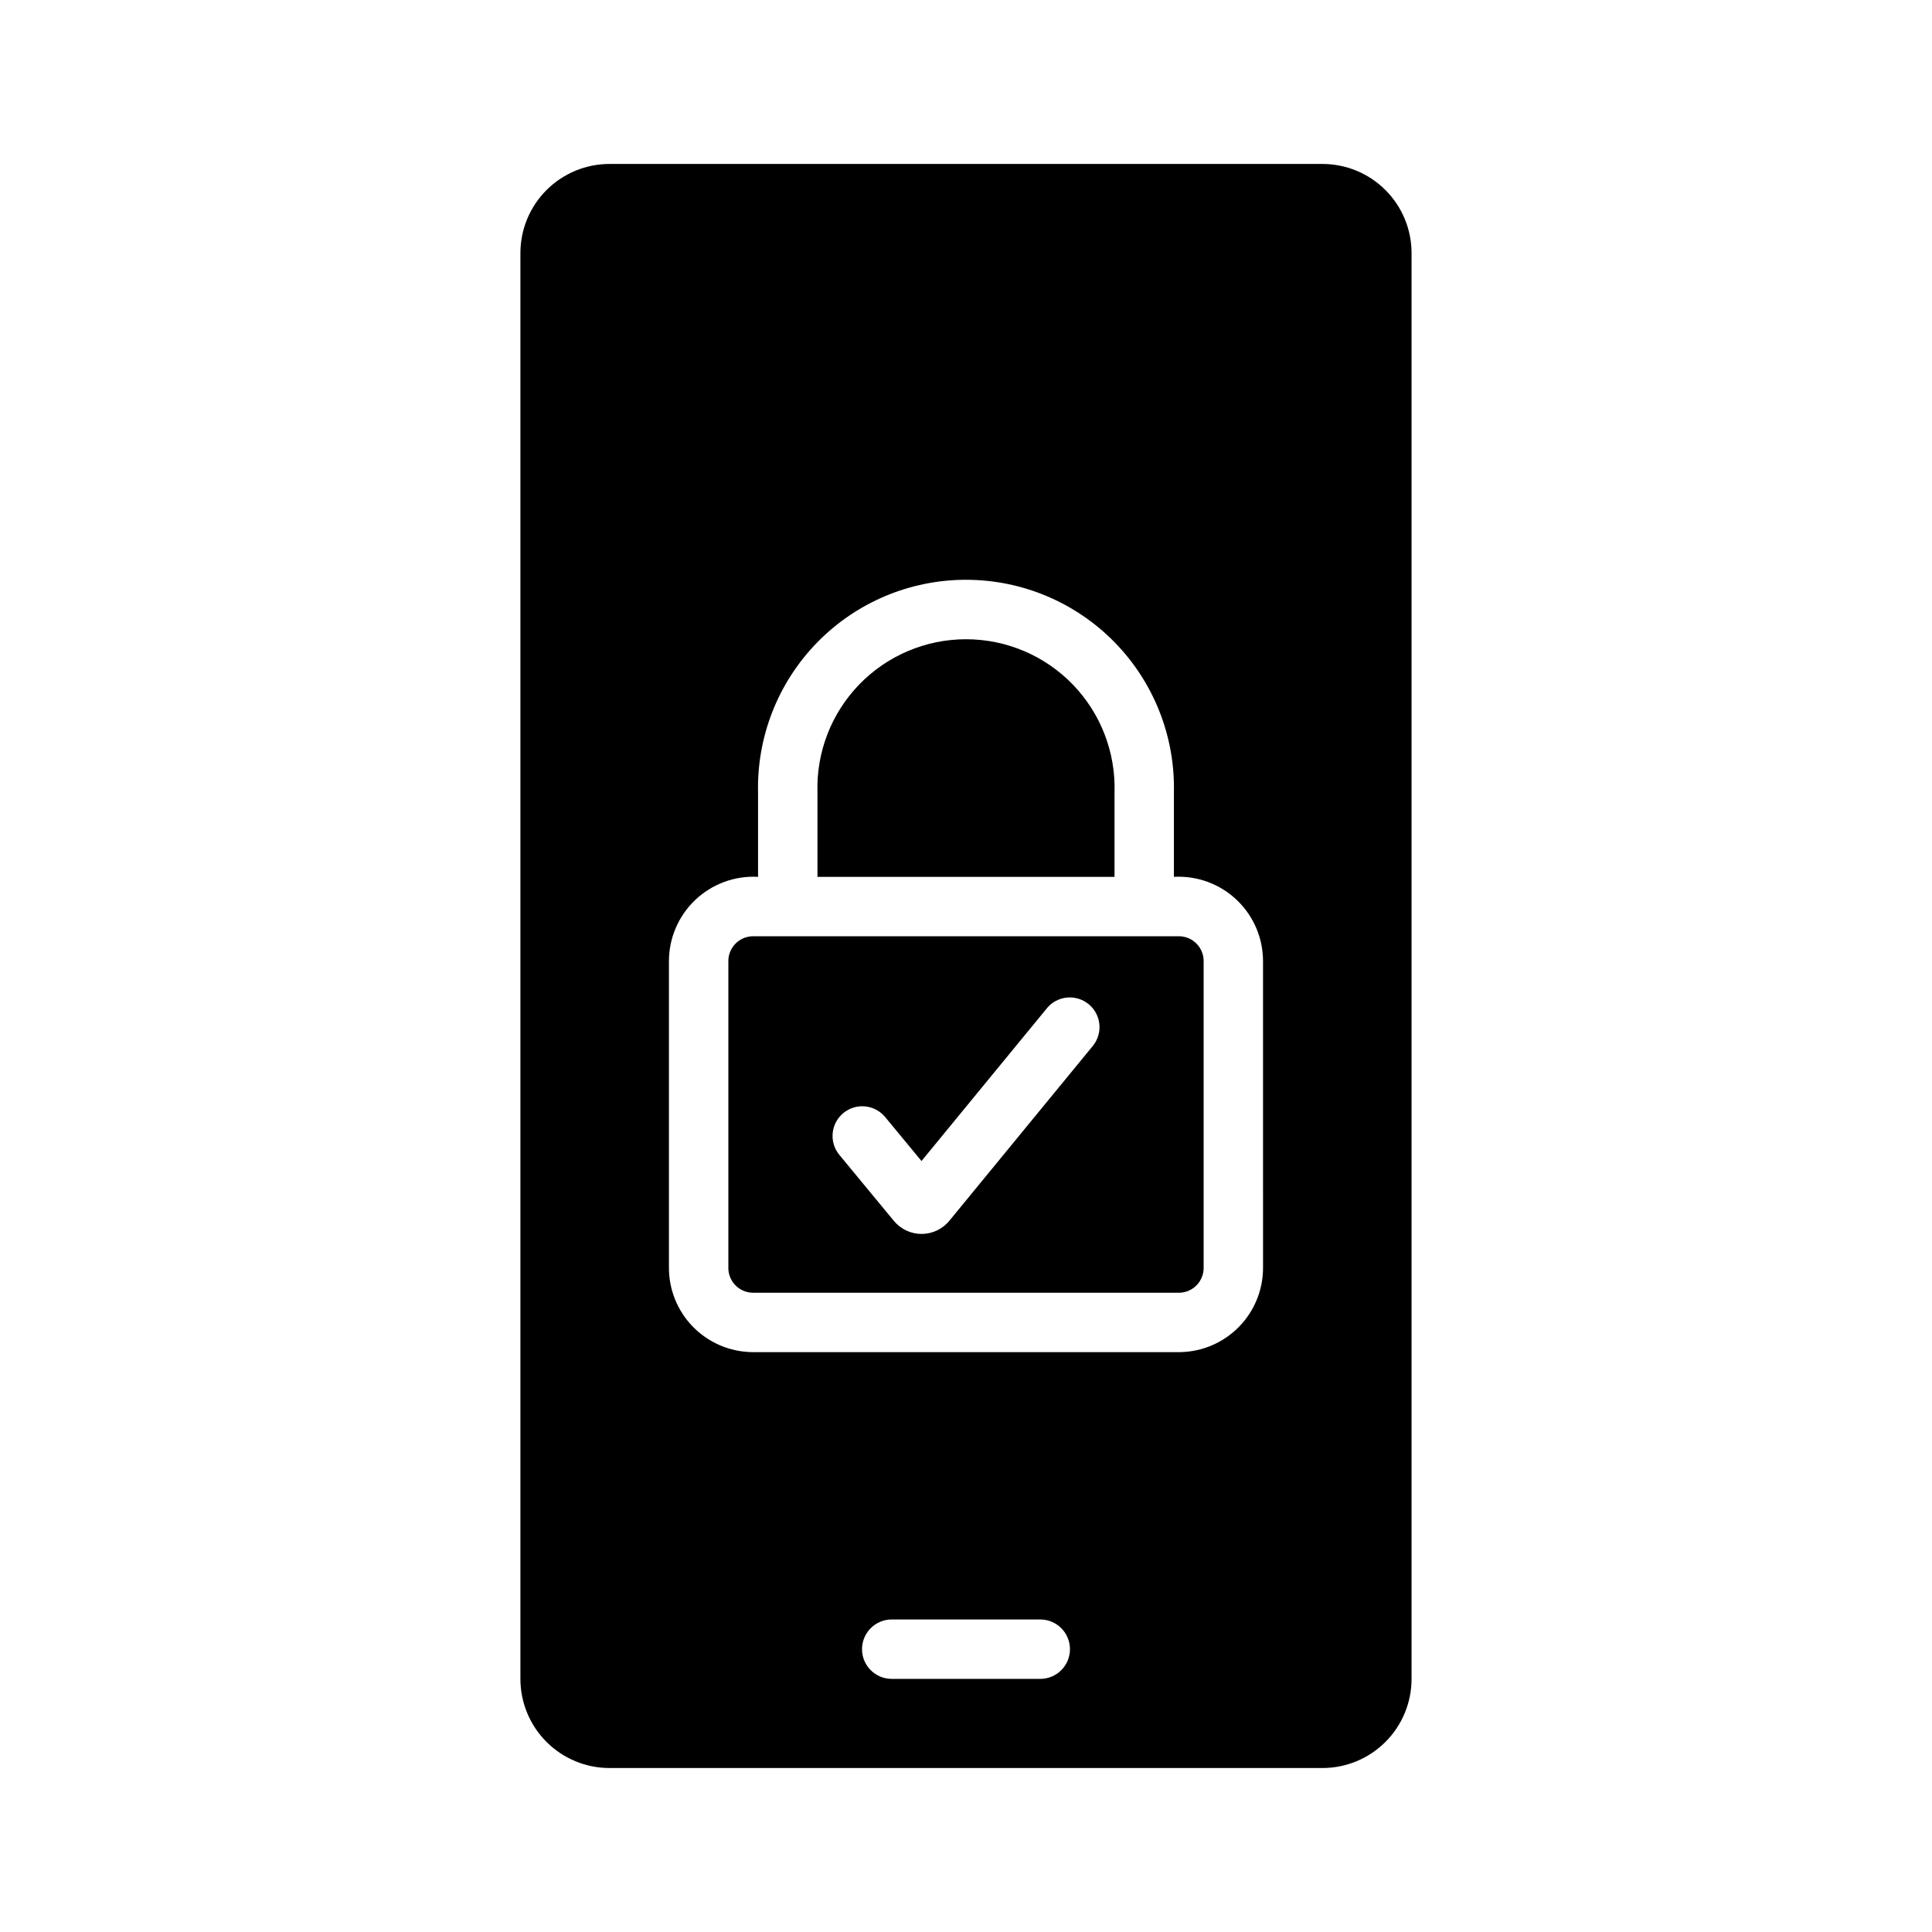
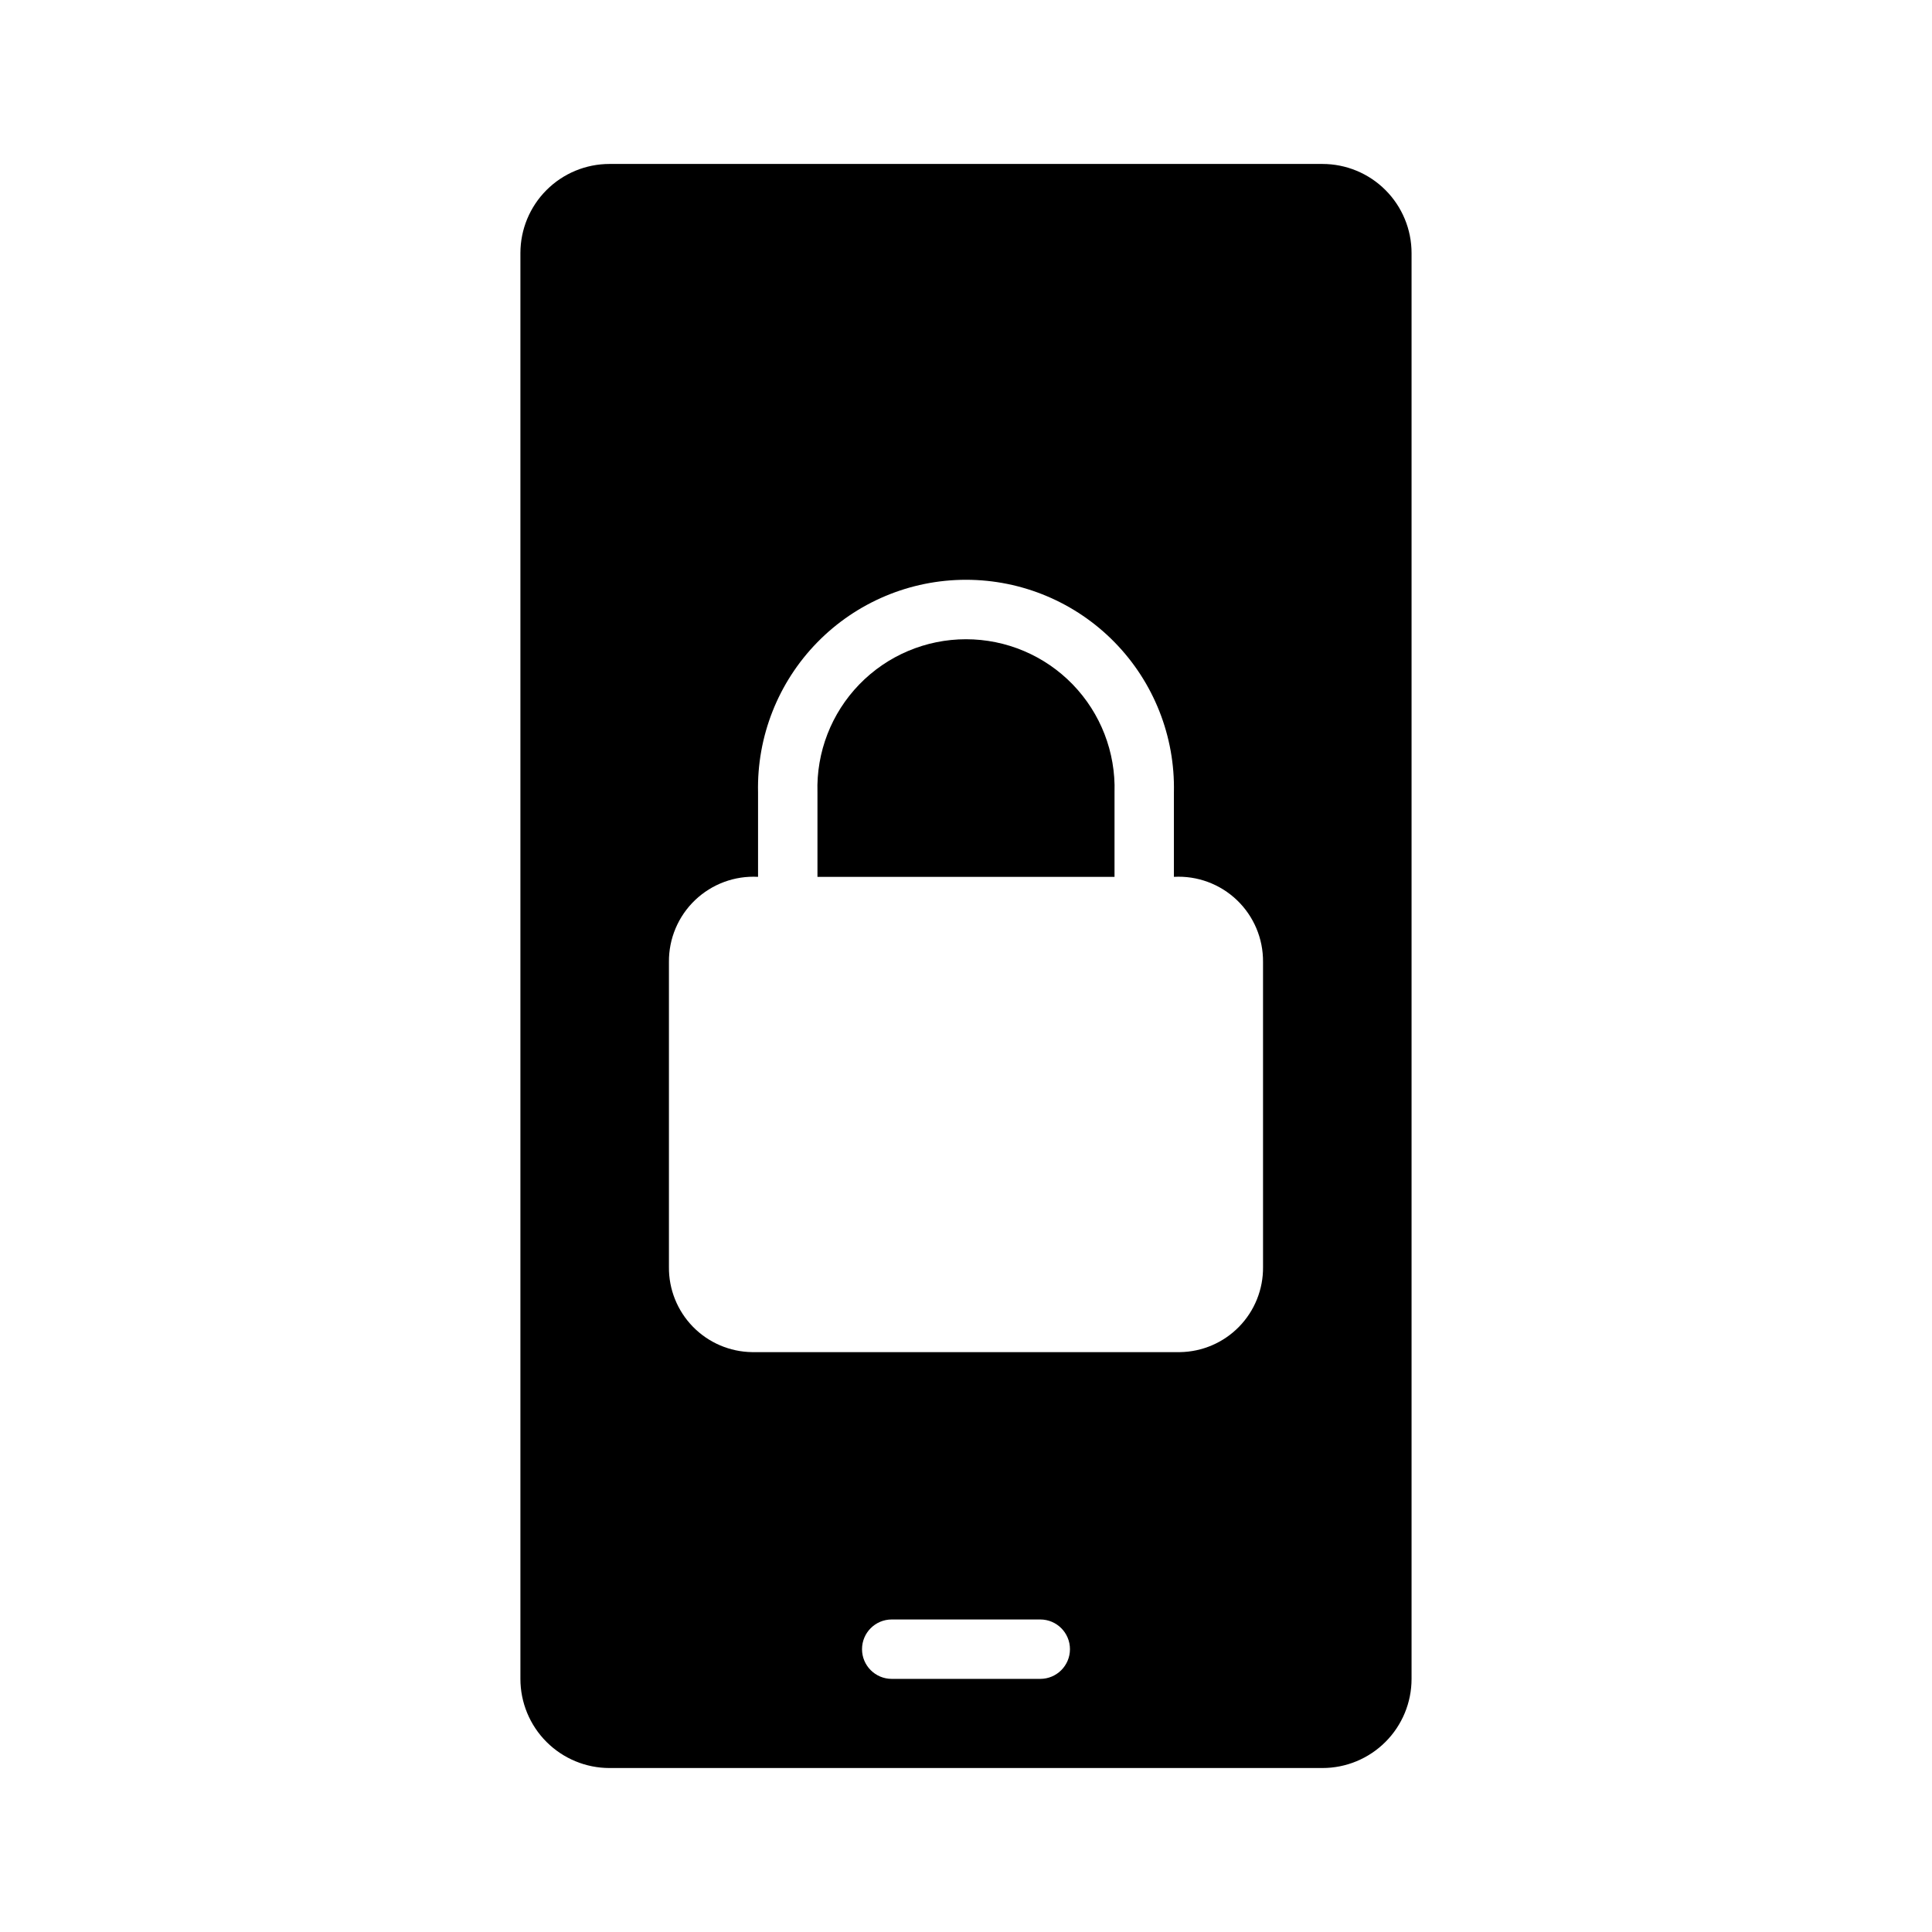
<svg xmlns="http://www.w3.org/2000/svg" fill="#000000" width="800px" height="800px" version="1.1" viewBox="144 144 512 512">
  <g>
-     <path d="m456.68 392.12h-113.36c-3.621 0.156-6.434 3.207-6.297 6.824v80.82c-0.137 3.617 2.676 6.668 6.297 6.82h113.36c3.617-0.152 6.43-3.203 6.297-6.82v-80.82c0.133-3.617-2.68-6.668-6.297-6.824zm-23.043 29.027-38.008 46.316c-1.805 2.234-4.519 3.535-7.391 3.543-2.871 0.004-5.59-1.289-7.402-3.519l-14.457-17.504c-2.707-3.359-2.207-8.266 1.117-11.012 3.32-2.742 8.234-2.305 11.02 0.984l9.691 11.73 33.262-40.527h-0.004c2.769-3.316 7.695-3.781 11.039-1.039 3.34 2.738 3.844 7.66 1.133 11.027z" />
-     <path d="m439.36 353.99c0.324-10.648-3.676-20.973-11.094-28.621-7.414-7.648-17.613-11.965-28.266-11.965-10.656 0-20.852 4.316-28.27 11.965-7.418 7.648-11.418 17.973-11.094 28.621v22.391h78.723z" />
+     <path d="m439.36 353.99c0.324-10.648-3.676-20.973-11.094-28.621-7.414-7.648-17.613-11.965-28.266-11.965-10.656 0-20.852 4.316-28.27 11.965-7.418 7.648-11.418 17.973-11.094 28.621v22.391h78.723" />
    <path d="m494.46 187.45h-188.93c-6.266 0-12.27 2.488-16.699 6.918-4.43 4.43-6.918 10.434-6.918 16.699v377.86c0 6.266 2.488 12.273 6.918 16.699 4.43 4.43 10.434 6.918 16.699 6.918h188.93c6.266 0 12.273-2.488 16.699-6.918 4.43-4.426 6.918-10.434 6.918-16.699v-377.86c0-6.266-2.488-12.27-6.918-16.699-4.426-4.43-10.434-6.918-16.699-6.918zm-74.781 401.47h-39.359c-4.348 0-7.875-3.523-7.875-7.871 0-4.348 3.527-7.871 7.875-7.871h39.359c4.348 0 7.871 3.523 7.871 7.871 0 4.348-3.523 7.871-7.871 7.871zm59.039-109.16c0.062 5.91-2.223 11.609-6.356 15.84-4.133 4.231-9.773 6.648-15.684 6.727h-113.36c-5.914-0.078-11.555-2.496-15.688-6.727-4.133-4.231-6.418-9.93-6.356-15.84v-80.82c-0.055-6.188 2.449-12.121 6.922-16.395 4.477-4.277 10.516-6.512 16.695-6.172v-22.391c-0.328-14.824 5.332-29.156 15.703-39.758 10.367-10.598 24.57-16.574 39.402-16.574 14.828 0 29.031 5.977 39.398 16.574 10.371 10.602 16.031 24.934 15.703 39.758v22.391c6.18-0.344 12.227 1.891 16.699 6.164 4.473 4.277 6.981 10.215 6.918 16.402z" />
  </g>
</svg>